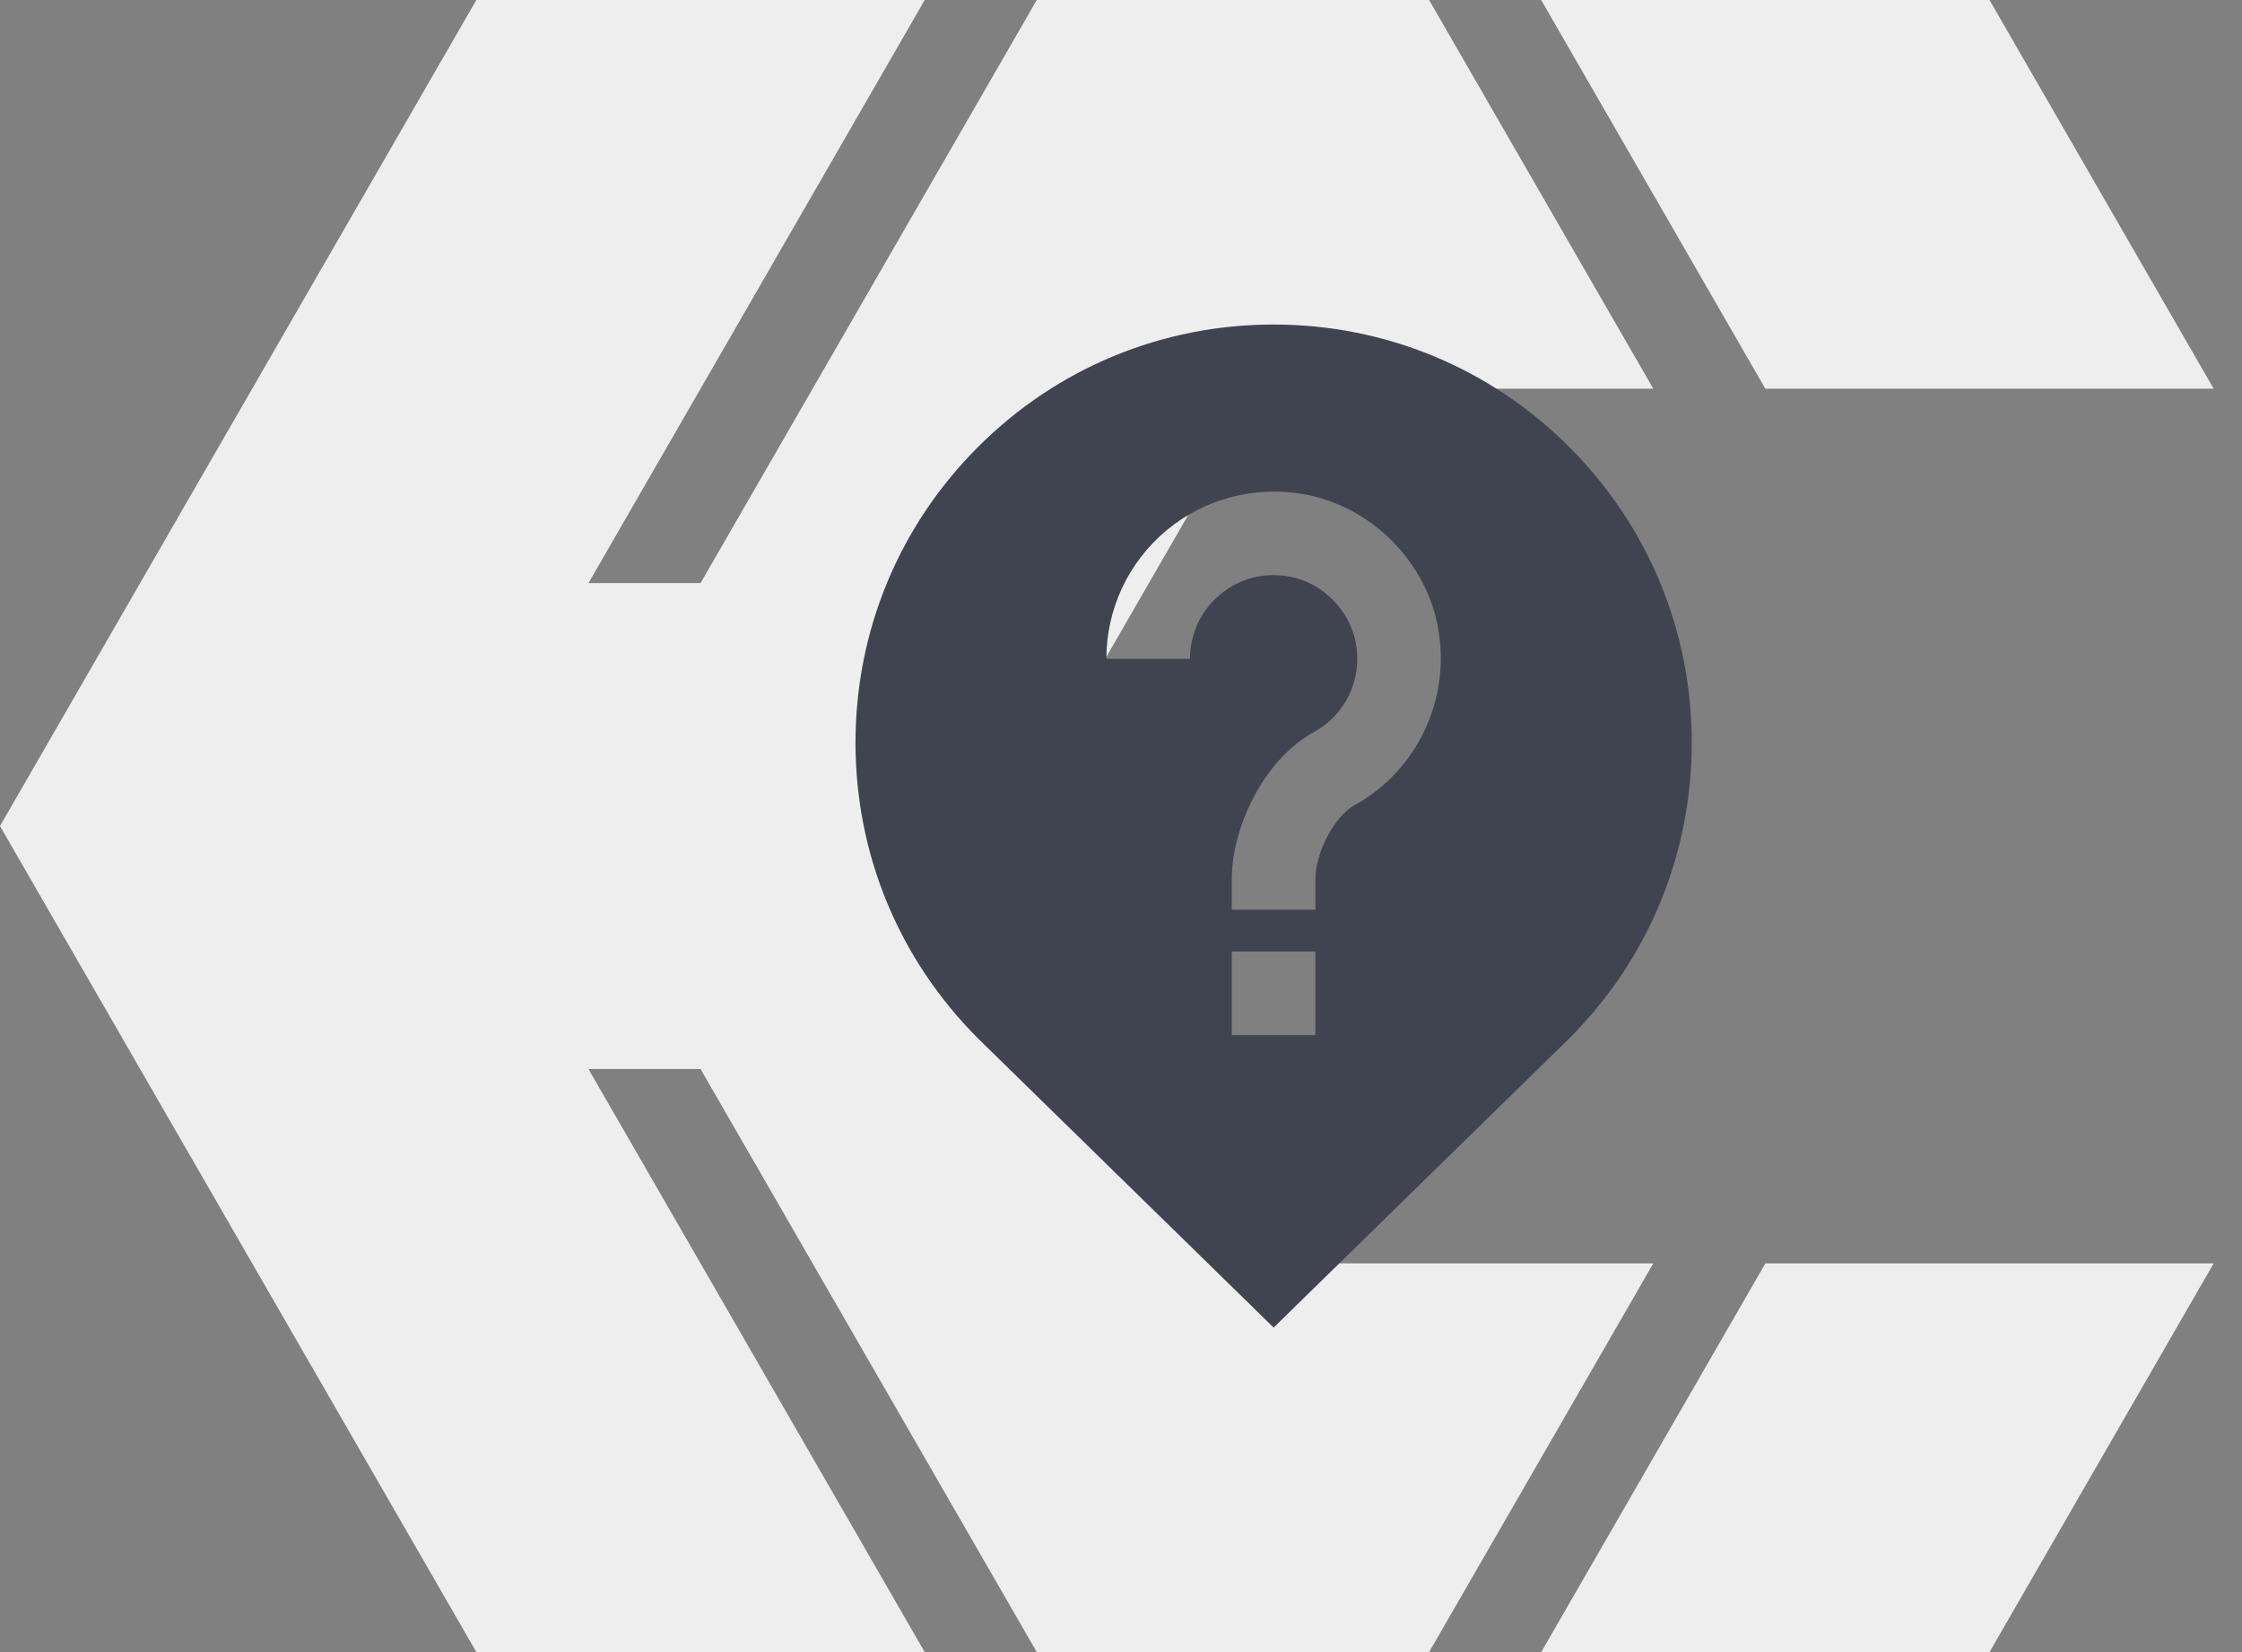
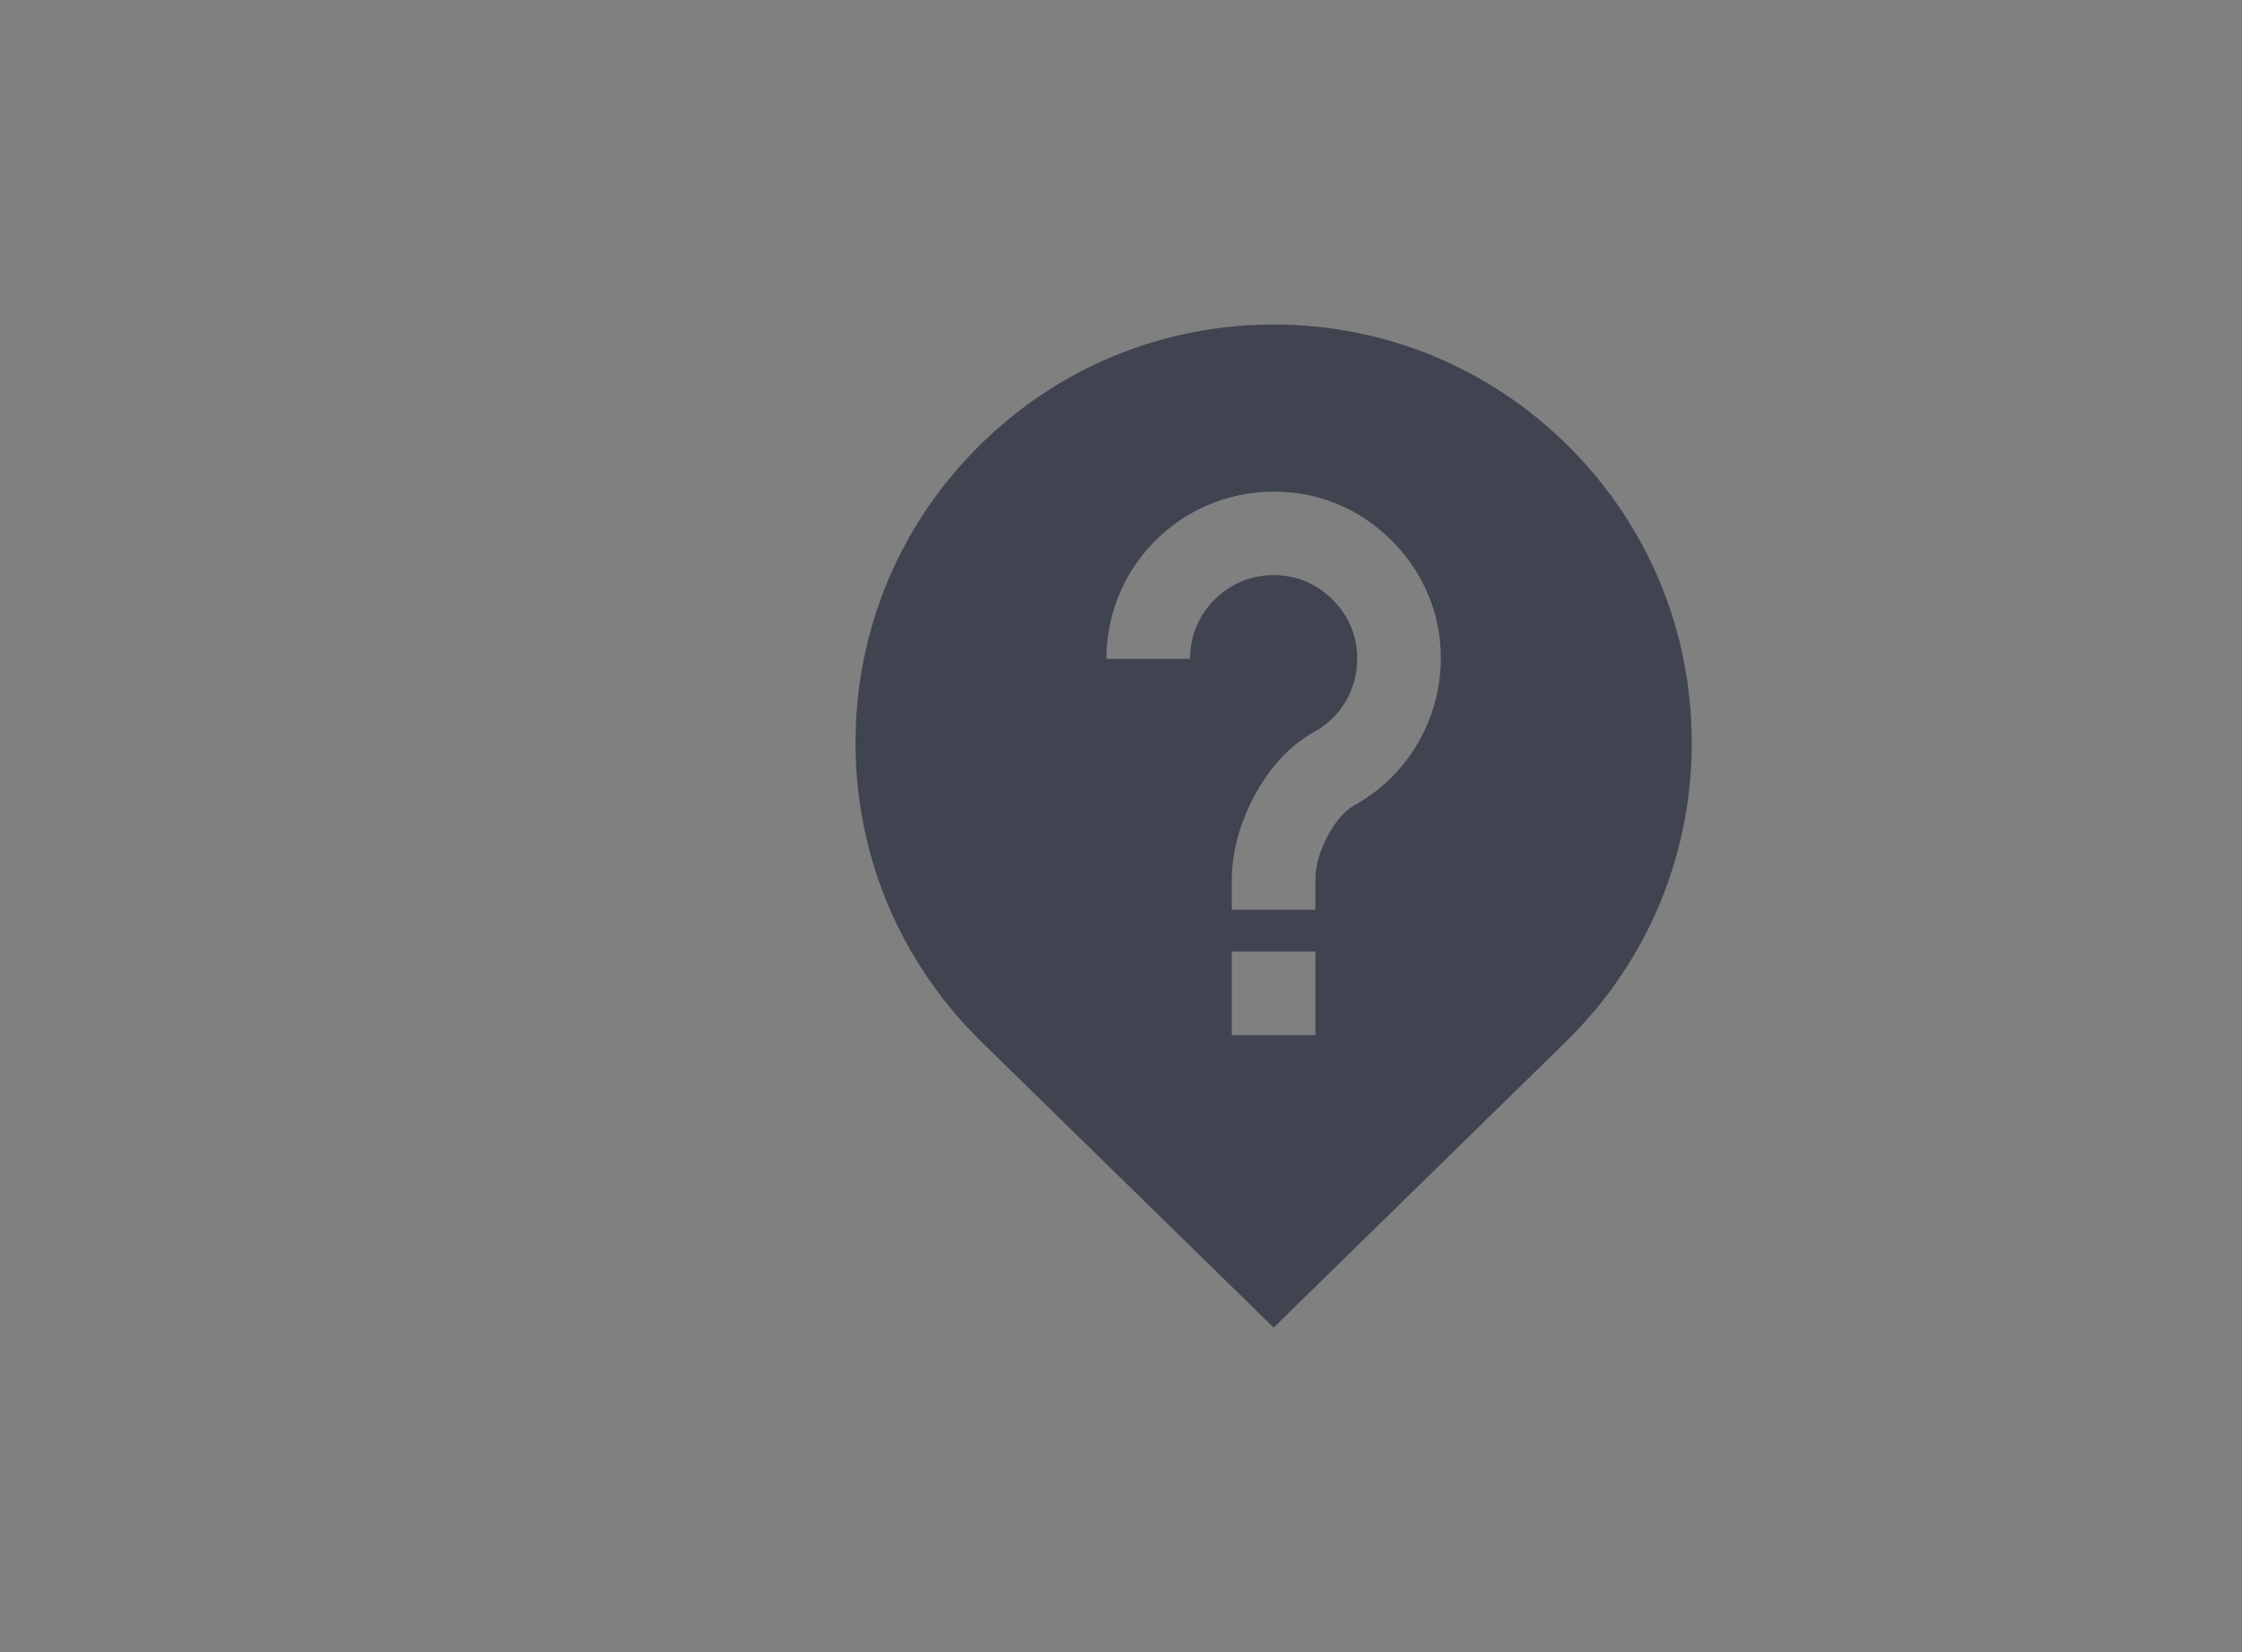
<svg xmlns="http://www.w3.org/2000/svg" width="76" height="56" viewBox="0 0 76 56" fill="none">
  <rect x="0" y="0" width="76" height="56" fill="#808080" stroke="none" />
-   <path fill-rule="evenodd" clip-rule="evenodd" d="M75.04 13.176L67.441 0H52.243L59.842 13.176H75.04ZM35.145 56H48.444L56.044 42.824H42.746L34.197 28L42.746 13.176H56.044L48.444 0H35.145L23.747 19.765H19.948L31.346 0H16.148L0 28L16.148 56H31.346L19.947 36.235H23.747L35.145 56ZM67.441 56H52.245L59.844 42.824H75.04L67.441 56Z" fill="#EEEEEE" />
  <path d="M53.196 15.153C50.519 12.476 46.96 11 43.174 11C39.388 11 35.829 12.474 33.151 15.153C30.474 17.83 29 21.389 29 25.175C29 28.961 30.474 32.521 33.163 35.209L43.174 45L53.196 35.197C55.873 32.52 57.347 28.961 57.347 25.175C57.347 21.389 55.873 17.83 53.196 15.153ZM44.591 35.087H41.756V32.252H44.591V35.087ZM45.908 27.298C45.243 27.664 44.591 28.894 44.591 29.782V30.835H41.756V29.782C41.756 28.095 42.797 25.775 44.539 24.815C45.619 24.22 46.179 23.038 45.962 21.803C45.766 20.688 44.814 19.737 43.698 19.541C42.841 19.389 42.004 19.608 41.352 20.158C40.708 20.698 40.339 21.49 40.339 22.331H37.504C37.504 20.651 38.243 19.068 39.53 17.988C40.817 16.908 42.515 16.461 44.189 16.75C46.475 17.151 48.353 19.028 48.754 21.314C49.176 23.721 48.032 26.126 45.908 27.298Z" fill="#404450" />
</svg>